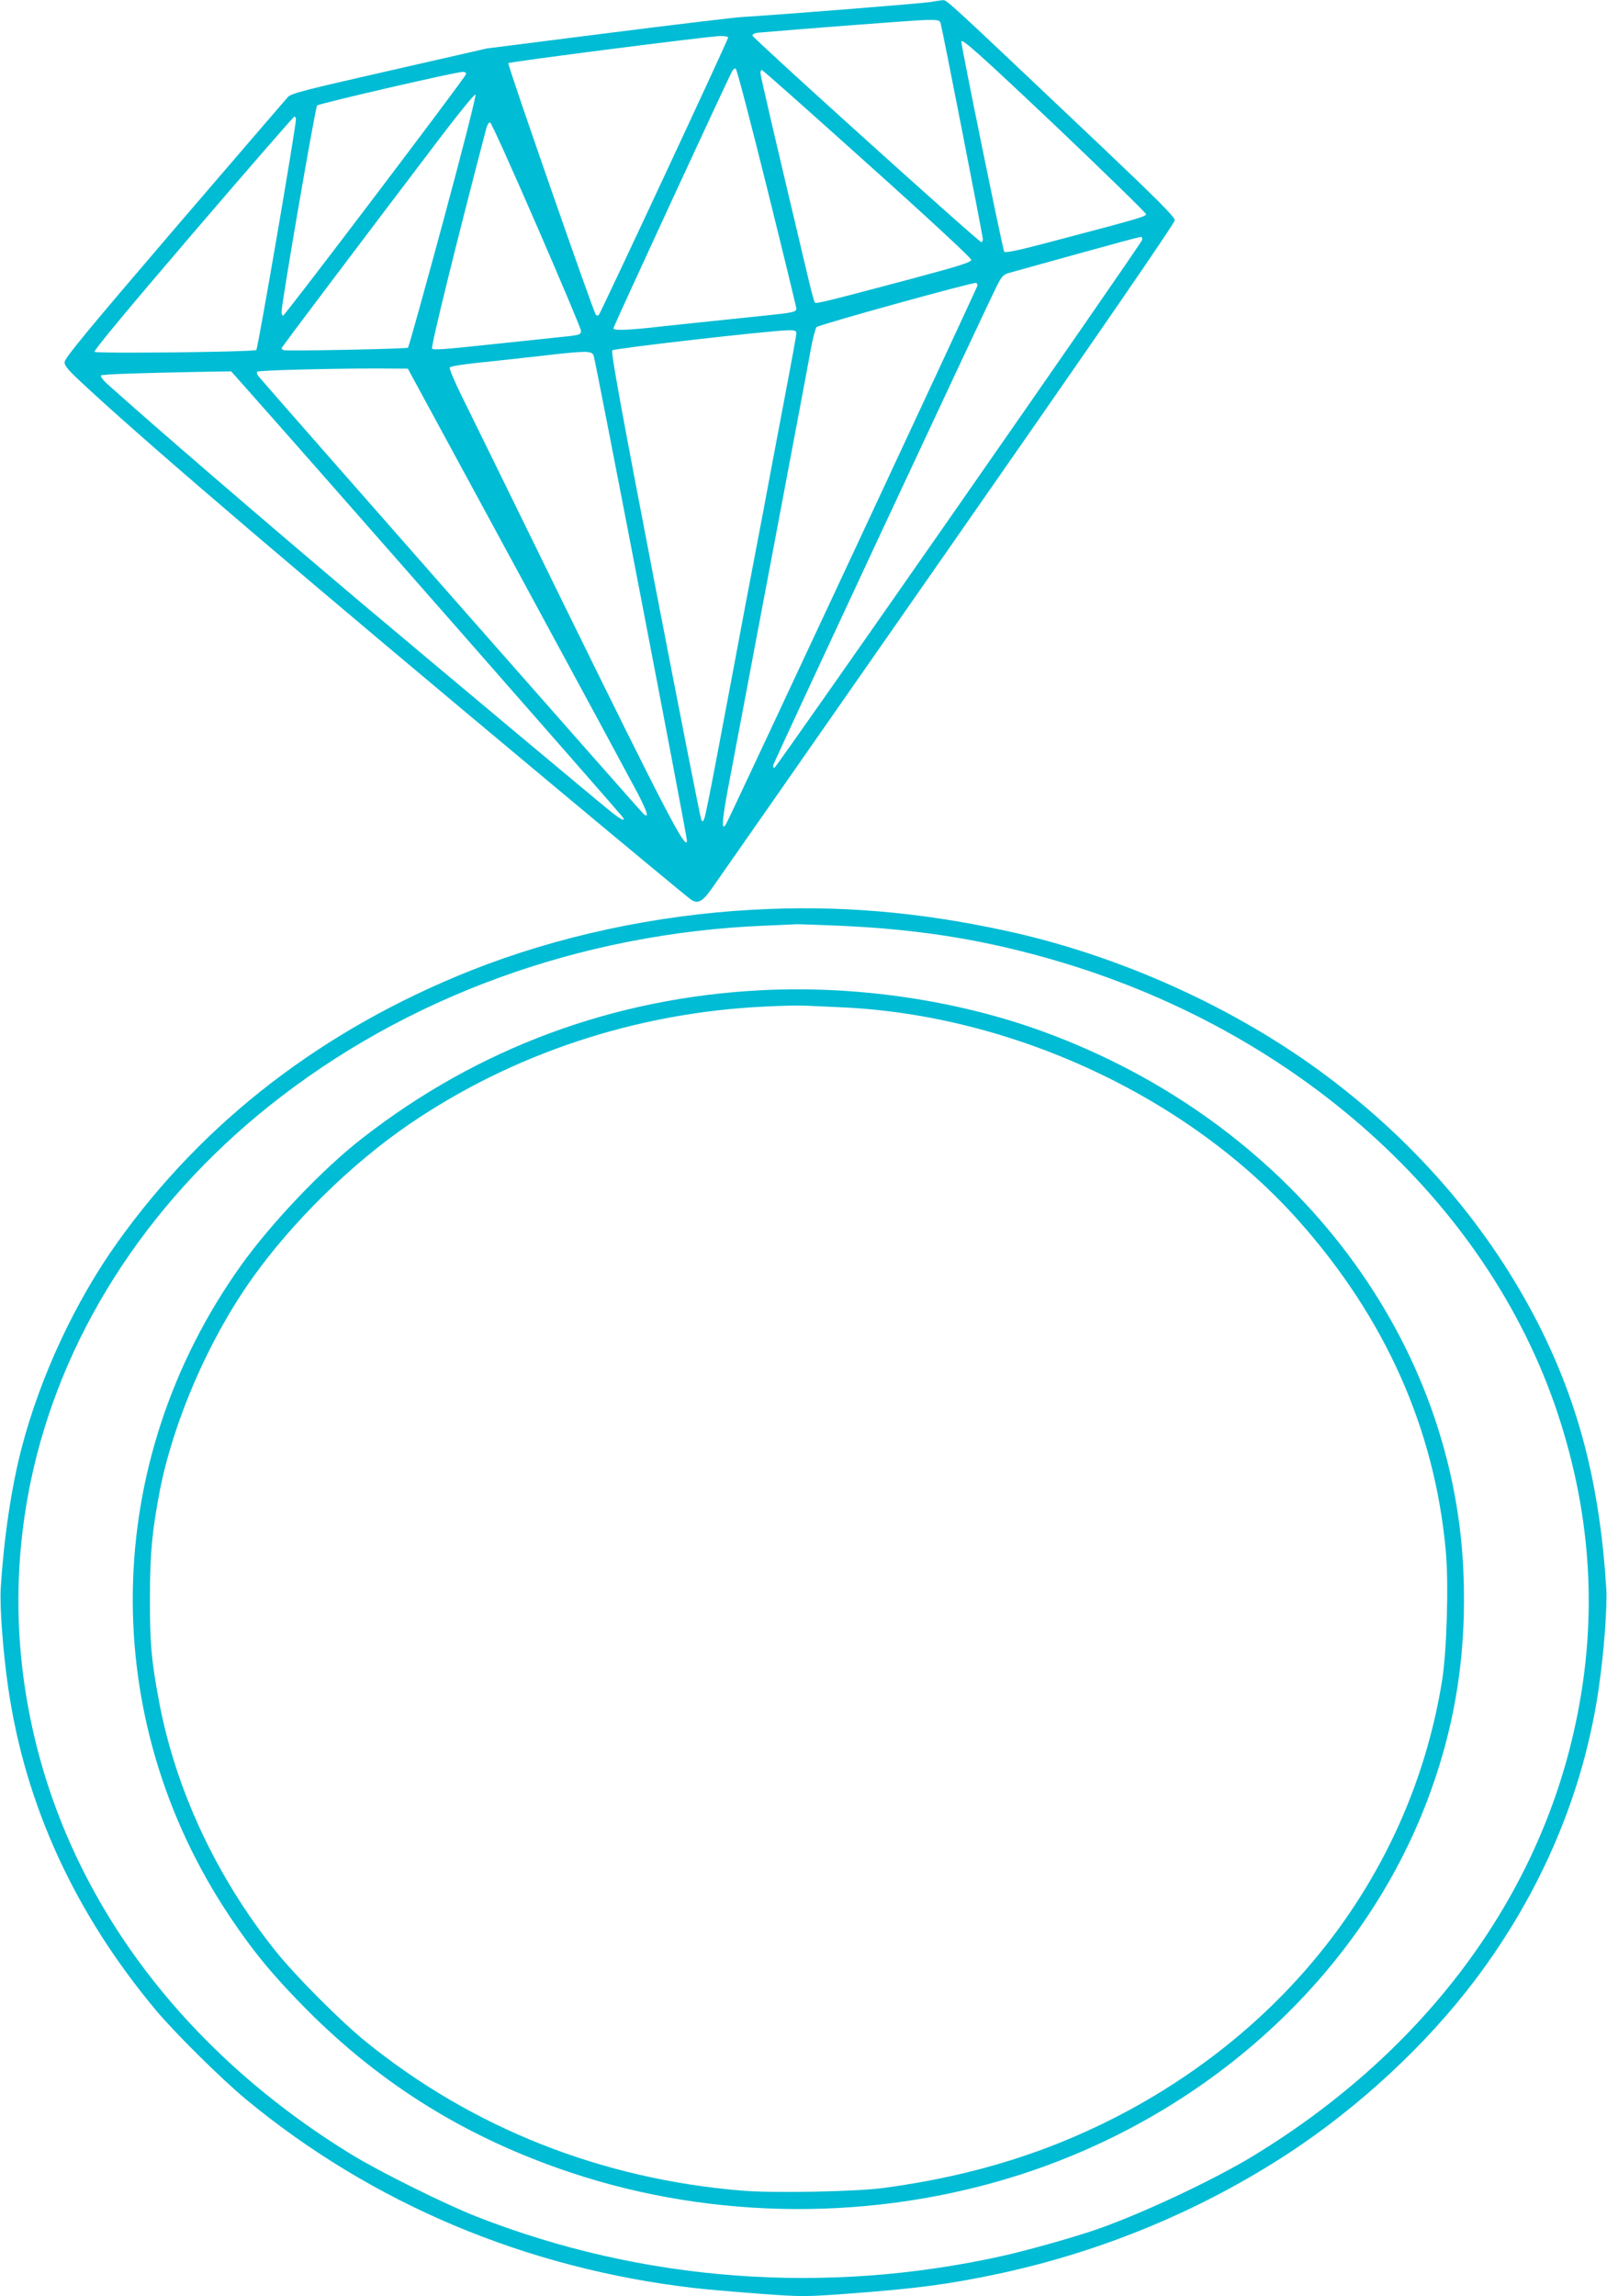
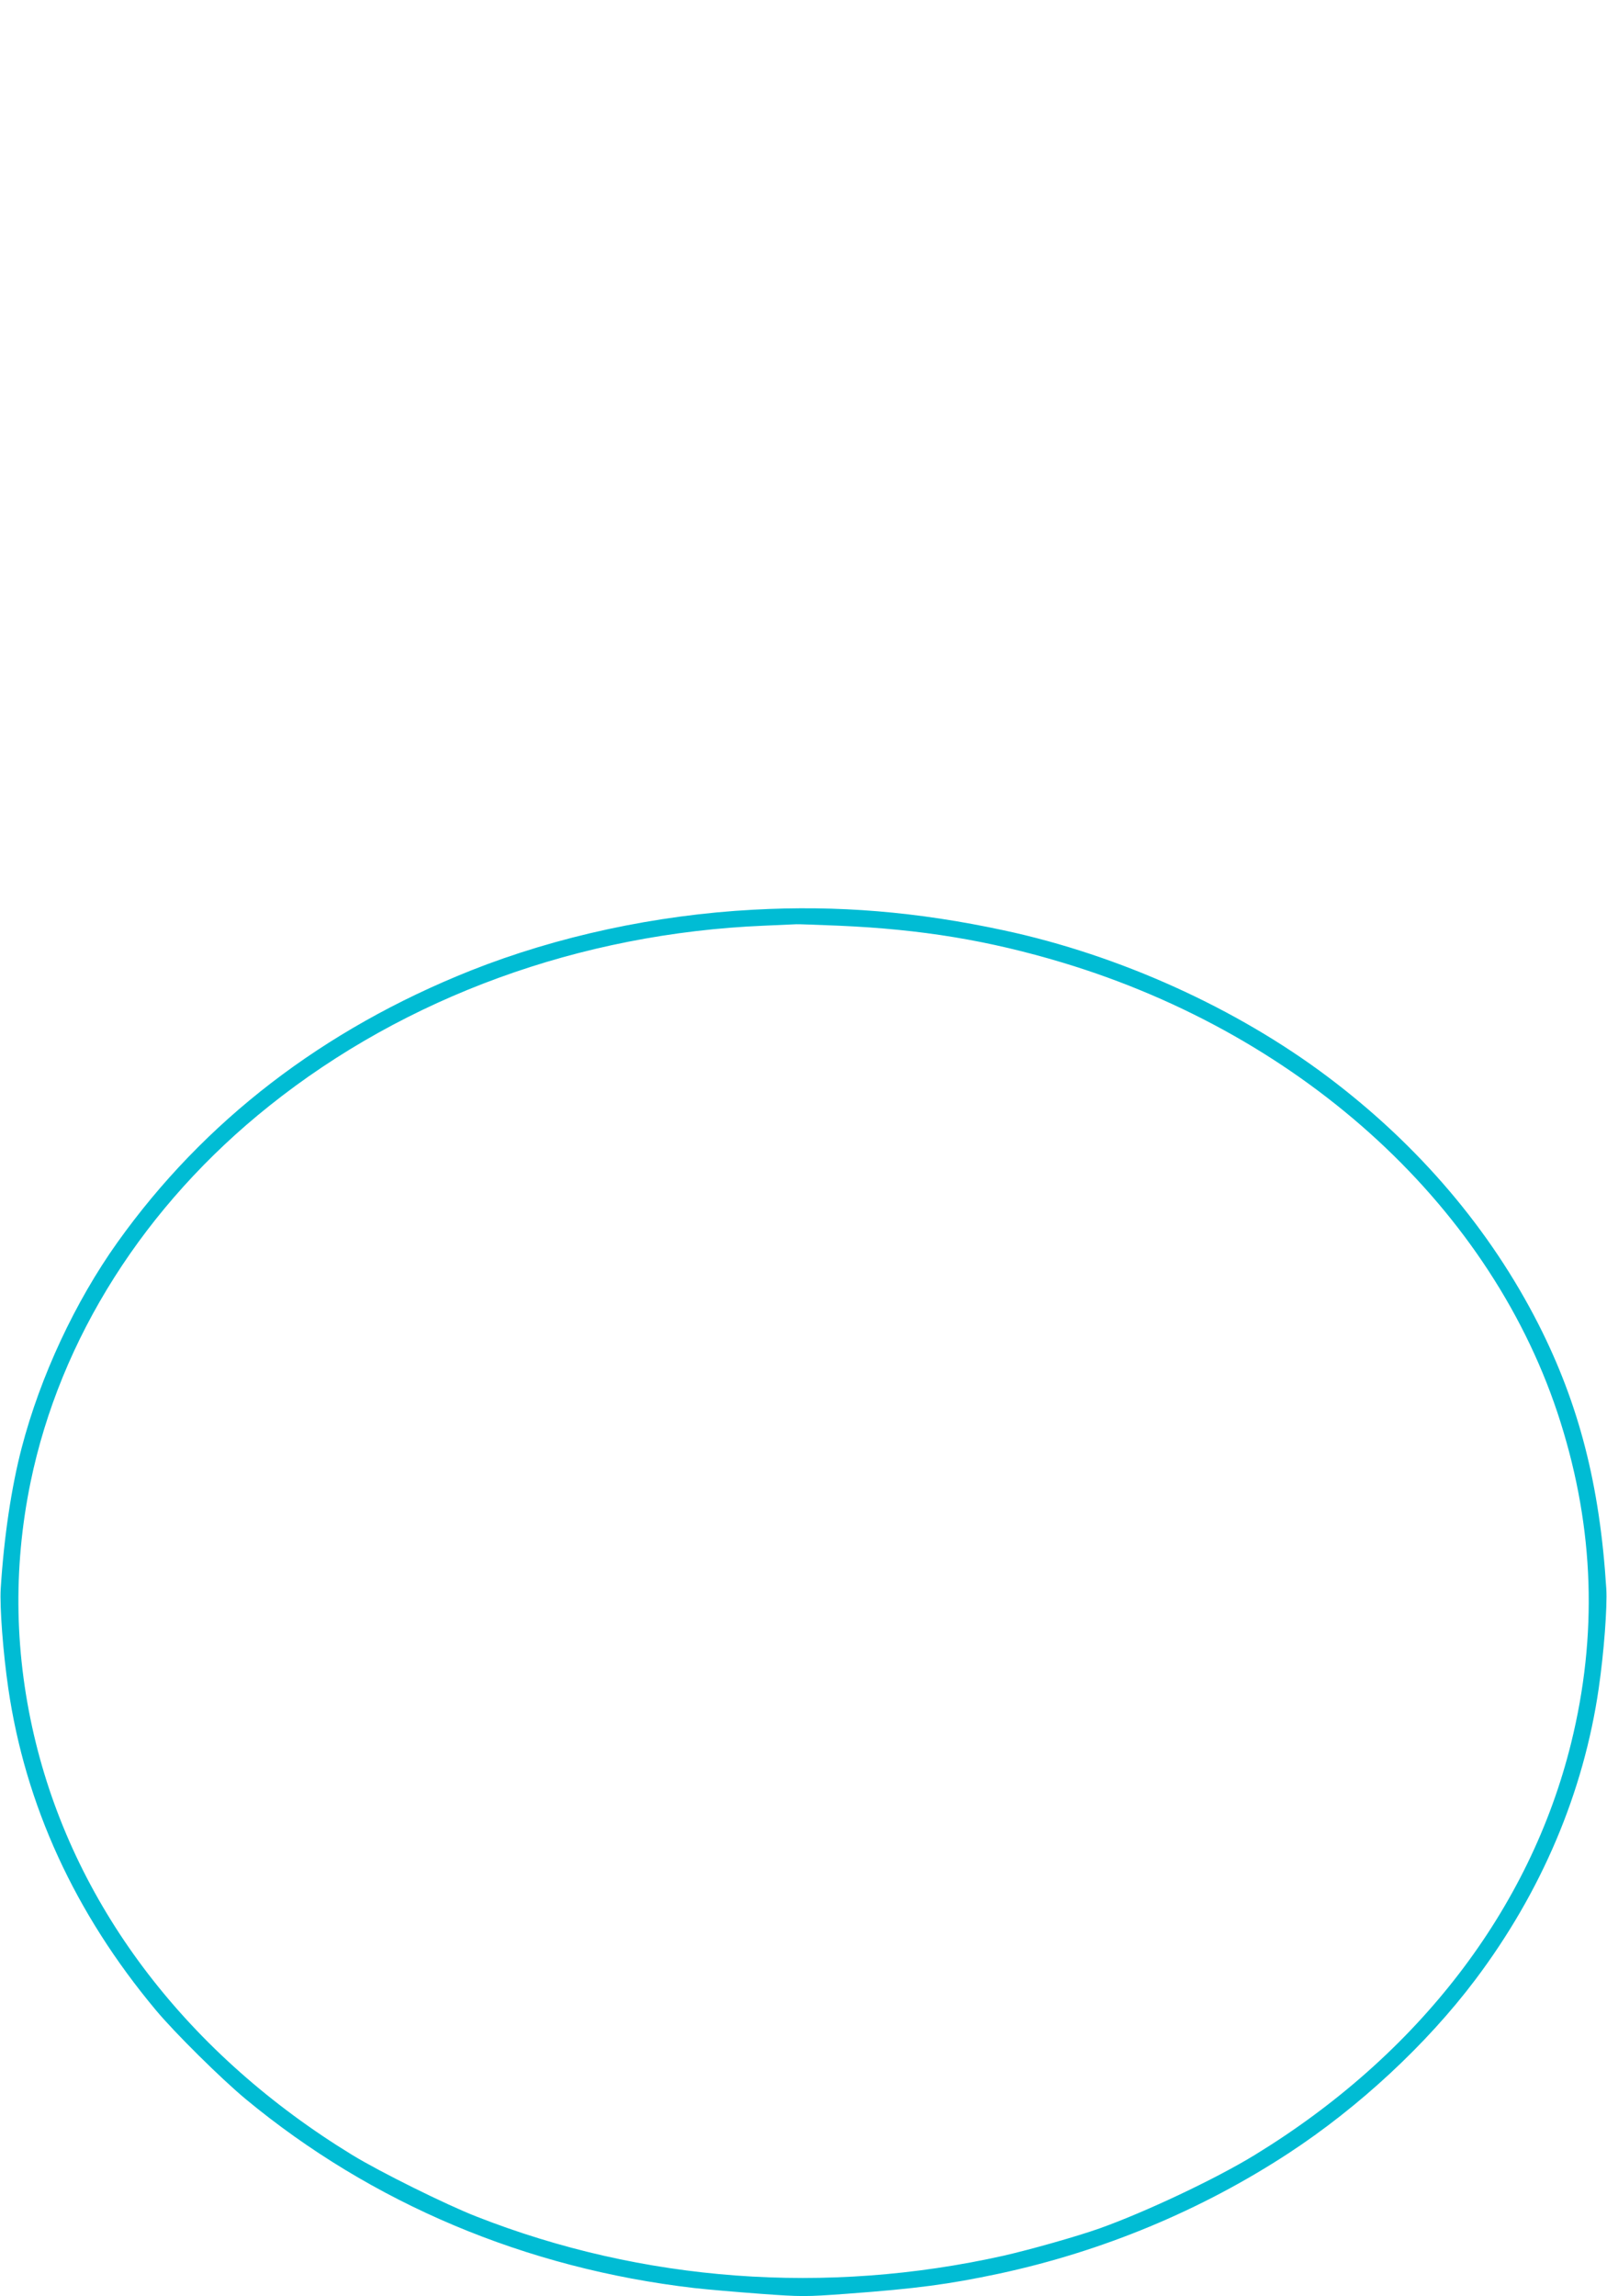
<svg xmlns="http://www.w3.org/2000/svg" version="1.0" width="896pt" height="1280pt" viewBox="0 0 896 1280" preserveAspectRatio="xMidYMid meet">
  <g transform="translate(0,1280) scale(0.1,-0.1)" fill="#00bcd4" stroke="none">
-     <path d="M5190 12789 c-38 -7 -785 -67 -1055 -84 -44 -3 -381 -43 -750 -90 l-670 -85 -543 -124 c-471 -107 -547 -126 -567 -147 -12 -13 -297 -345 -634 -737 -489 -571 -611 -719 -611 -741 0 -23 25 -50 143 -158 382 -351 1184 -1035 2597 -2214 399 -333 738 -614 753 -624 38 -25 63 -12 115 61 23 33 614 879 1312 1881 829 1189 1270 1829 1270 1845 0 19 -95 114 -426 428 -850 805 -844 800 -867 799 -12 -1 -42 -5 -67 -10z m54 -116 c10 -33 236 -1189 236 -1206 0 -9 -4 -17 -8 -17 -15 0 -1277 1139 -1277 1152 0 8 15 14 35 16 239 21 882 70 937 71 60 1 72 -2 77 -16z m-1184 -82 c0 -13 -710 -1534 -721 -1546 -6 -6 -12 -6 -18 3 -19 32 -493 1393 -487 1400 9 8 1108 149 1179 151 26 1 47 -3 47 -8z m1829 -496 c275 -262 501 -482 501 -489 0 -13 -45 -26 -543 -157 -162 -43 -240 -60 -248 -52 -7 7 -238 1137 -239 1171 -1 23 108 -75 529 -473z m-1613 -340 c90 -363 164 -667 164 -676 0 -18 -18 -22 -182 -39 -54 -6 -141 -14 -193 -20 -52 -5 -139 -15 -192 -20 -54 -6 -138 -15 -188 -20 -183 -21 -265 -24 -265 -10 0 9 622 1356 662 1433 5 10 14 17 20 15 6 -2 84 -301 174 -663z m559 134 c333 -298 580 -527 580 -537 0 -14 -60 -33 -325 -104 -477 -127 -539 -142 -546 -135 -4 3 -17 50 -30 104 -208 876 -274 1161 -274 1175 0 10 3 18 8 18 4 0 268 -234 587 -521z m-2237 497 c-4 -19 -1010 -1346 -1020 -1346 -4 0 -8 10 -8 23 0 49 188 1139 198 1149 11 11 768 186 810 187 15 1 22 -4 20 -13z m-127 -820 c-104 -384 -192 -701 -196 -704 -7 -7 -672 -20 -692 -14 -7 2 -13 7 -13 11 0 3 130 177 288 386 158 209 399 528 536 708 146 194 252 325 257 320 5 -5 -69 -296 -180 -707z m-821 569 c0 -45 -212 -1280 -221 -1286 -18 -11 -891 -21 -902 -10 -6 6 178 228 548 660 307 358 562 651 566 651 5 0 9 -7 9 -15z m1342 -591 c136 -313 247 -577 247 -586 1 -24 -4 -26 -115 -37 -111 -12 -255 -27 -389 -41 -262 -28 -317 -32 -326 -23 -8 8 135 589 302 1226 6 22 15 37 22 34 7 -2 123 -260 259 -573z m3375 -83 c-6 -24 -2039 -2941 -2049 -2941 -5 0 -8 5 -8 12 0 11 1168 2513 1246 2670 30 59 38 68 71 77 21 6 191 53 378 105 187 52 346 95 354 95 8 1 12 -6 8 -18z m-917 -253 c0 -8 -1349 -2898 -1397 -2992 -32 -63 -30 -1 8 199 22 116 62 327 89 470 68 362 113 598 170 900 27 143 79 418 115 610 37 193 75 400 86 460 11 61 26 115 32 122 14 13 878 253 890 246 4 -2 7 -9 7 -15z m-1010 -264 c0 -15 -16 -103 -95 -519 -20 -104 -58 -308 -85 -452 -28 -145 -72 -381 -100 -525 -27 -145 -65 -348 -85 -453 -20 -104 -59 -311 -87 -460 -28 -148 -55 -281 -60 -295 -10 -24 -11 -24 -19 -5 -5 11 -121 601 -258 1310 -185 961 -246 1293 -237 1302 10 11 867 109 979 112 37 1 47 -2 47 -15z m-1130 -126 c10 -25 520 -2675 520 -2703 0 -69 -119 160 -698 1340 -269 550 -522 1065 -561 1144 -39 80 -68 148 -63 153 8 8 90 20 272 38 63 7 185 20 270 30 222 25 248 25 260 -2z m-423 -1203 c337 -621 638 -1179 669 -1238 55 -107 64 -140 33 -115 -14 11 -2110 2393 -2148 2441 -8 10 -11 21 -7 25 8 8 407 18 671 18 l169 -1 613 -1130z m-1480 982 c328 -369 2059 -2341 2066 -2353 15 -26 -10 -14 -70 34 -81 65 -1033 862 -1388 1161 -552 466 -1158 988 -1415 1219 -25 22 -41 44 -37 49 8 7 213 14 599 21 l127 2 118 -133z" />
    <path d="M4200 7729 c-543 -29 -1094 -148 -1575 -339 -823 -328 -1487 -838 -1970 -1515 -236 -331 -430 -747 -534 -1145 -57 -218 -99 -497 -117 -786 -6 -102 13 -355 42 -554 95 -652 371 -1254 823 -1795 107 -128 366 -384 501 -496 703 -582 1562 -944 2500 -1053 69 -8 234 -22 367 -32 233 -17 253 -17 485 0 391 29 564 52 848 112 577 124 1126 352 1614 671 393 257 771 608 1042 968 369 490 604 1044 688 1625 29 199 48 452 42 554 -36 578 -152 1028 -377 1472 -270 531 -669 1000 -1174 1380 -510 384 -1163 680 -1808 818 -484 104 -927 141 -1397 115z m475 -89 c463 -20 837 -82 1250 -206 1353 -408 2404 -1378 2776 -2562 188 -597 207 -1188 59 -1788 -229 -928 -852 -1739 -1765 -2297 -219 -134 -612 -319 -865 -409 -127 -45 -386 -118 -535 -152 -989 -221 -2011 -146 -2940 219 -169 66 -536 248 -690 342 -913 558 -1536 1369 -1765 2297 -119 482 -129 970 -30 1452 165 802 636 1545 1332 2100 760 607 1731 961 2758 1004 96 4 177 8 180 8 3 1 109 -3 235 -8z" />
-     <path d="M4240 7280 c-822 -43 -1576 -323 -2219 -824 -220 -170 -509 -474 -678 -711 -782 -1097 -805 -2521 -58 -3634 131 -195 244 -331 429 -517 419 -420 895 -713 1467 -904 799 -267 1696 -272 2504 -13 1042 334 1883 1097 2258 2048 168 427 237 851 216 1322 -60 1326 -979 2504 -2341 3002 -481 176 -1047 259 -1578 231z m453 -95 c955 -43 1938 -502 2550 -1192 482 -543 756 -1158 818 -1837 17 -177 6 -557 -20 -721 -162 -1011 -791 -1877 -1739 -2394 -418 -227 -859 -368 -1374 -437 -155 -21 -616 -30 -793 -15 -784 65 -1501 349 -2095 830 -139 112 -395 369 -504 506 -330 413 -558 901 -650 1395 -42 224 -51 324 -50 575 0 246 12 368 54 590 76 391 271 843 513 1185 224 316 555 642 877 862 576 394 1266 623 1982 657 89 5 195 7 233 5 39 -2 127 -6 198 -9z" />
  </g>
</svg>